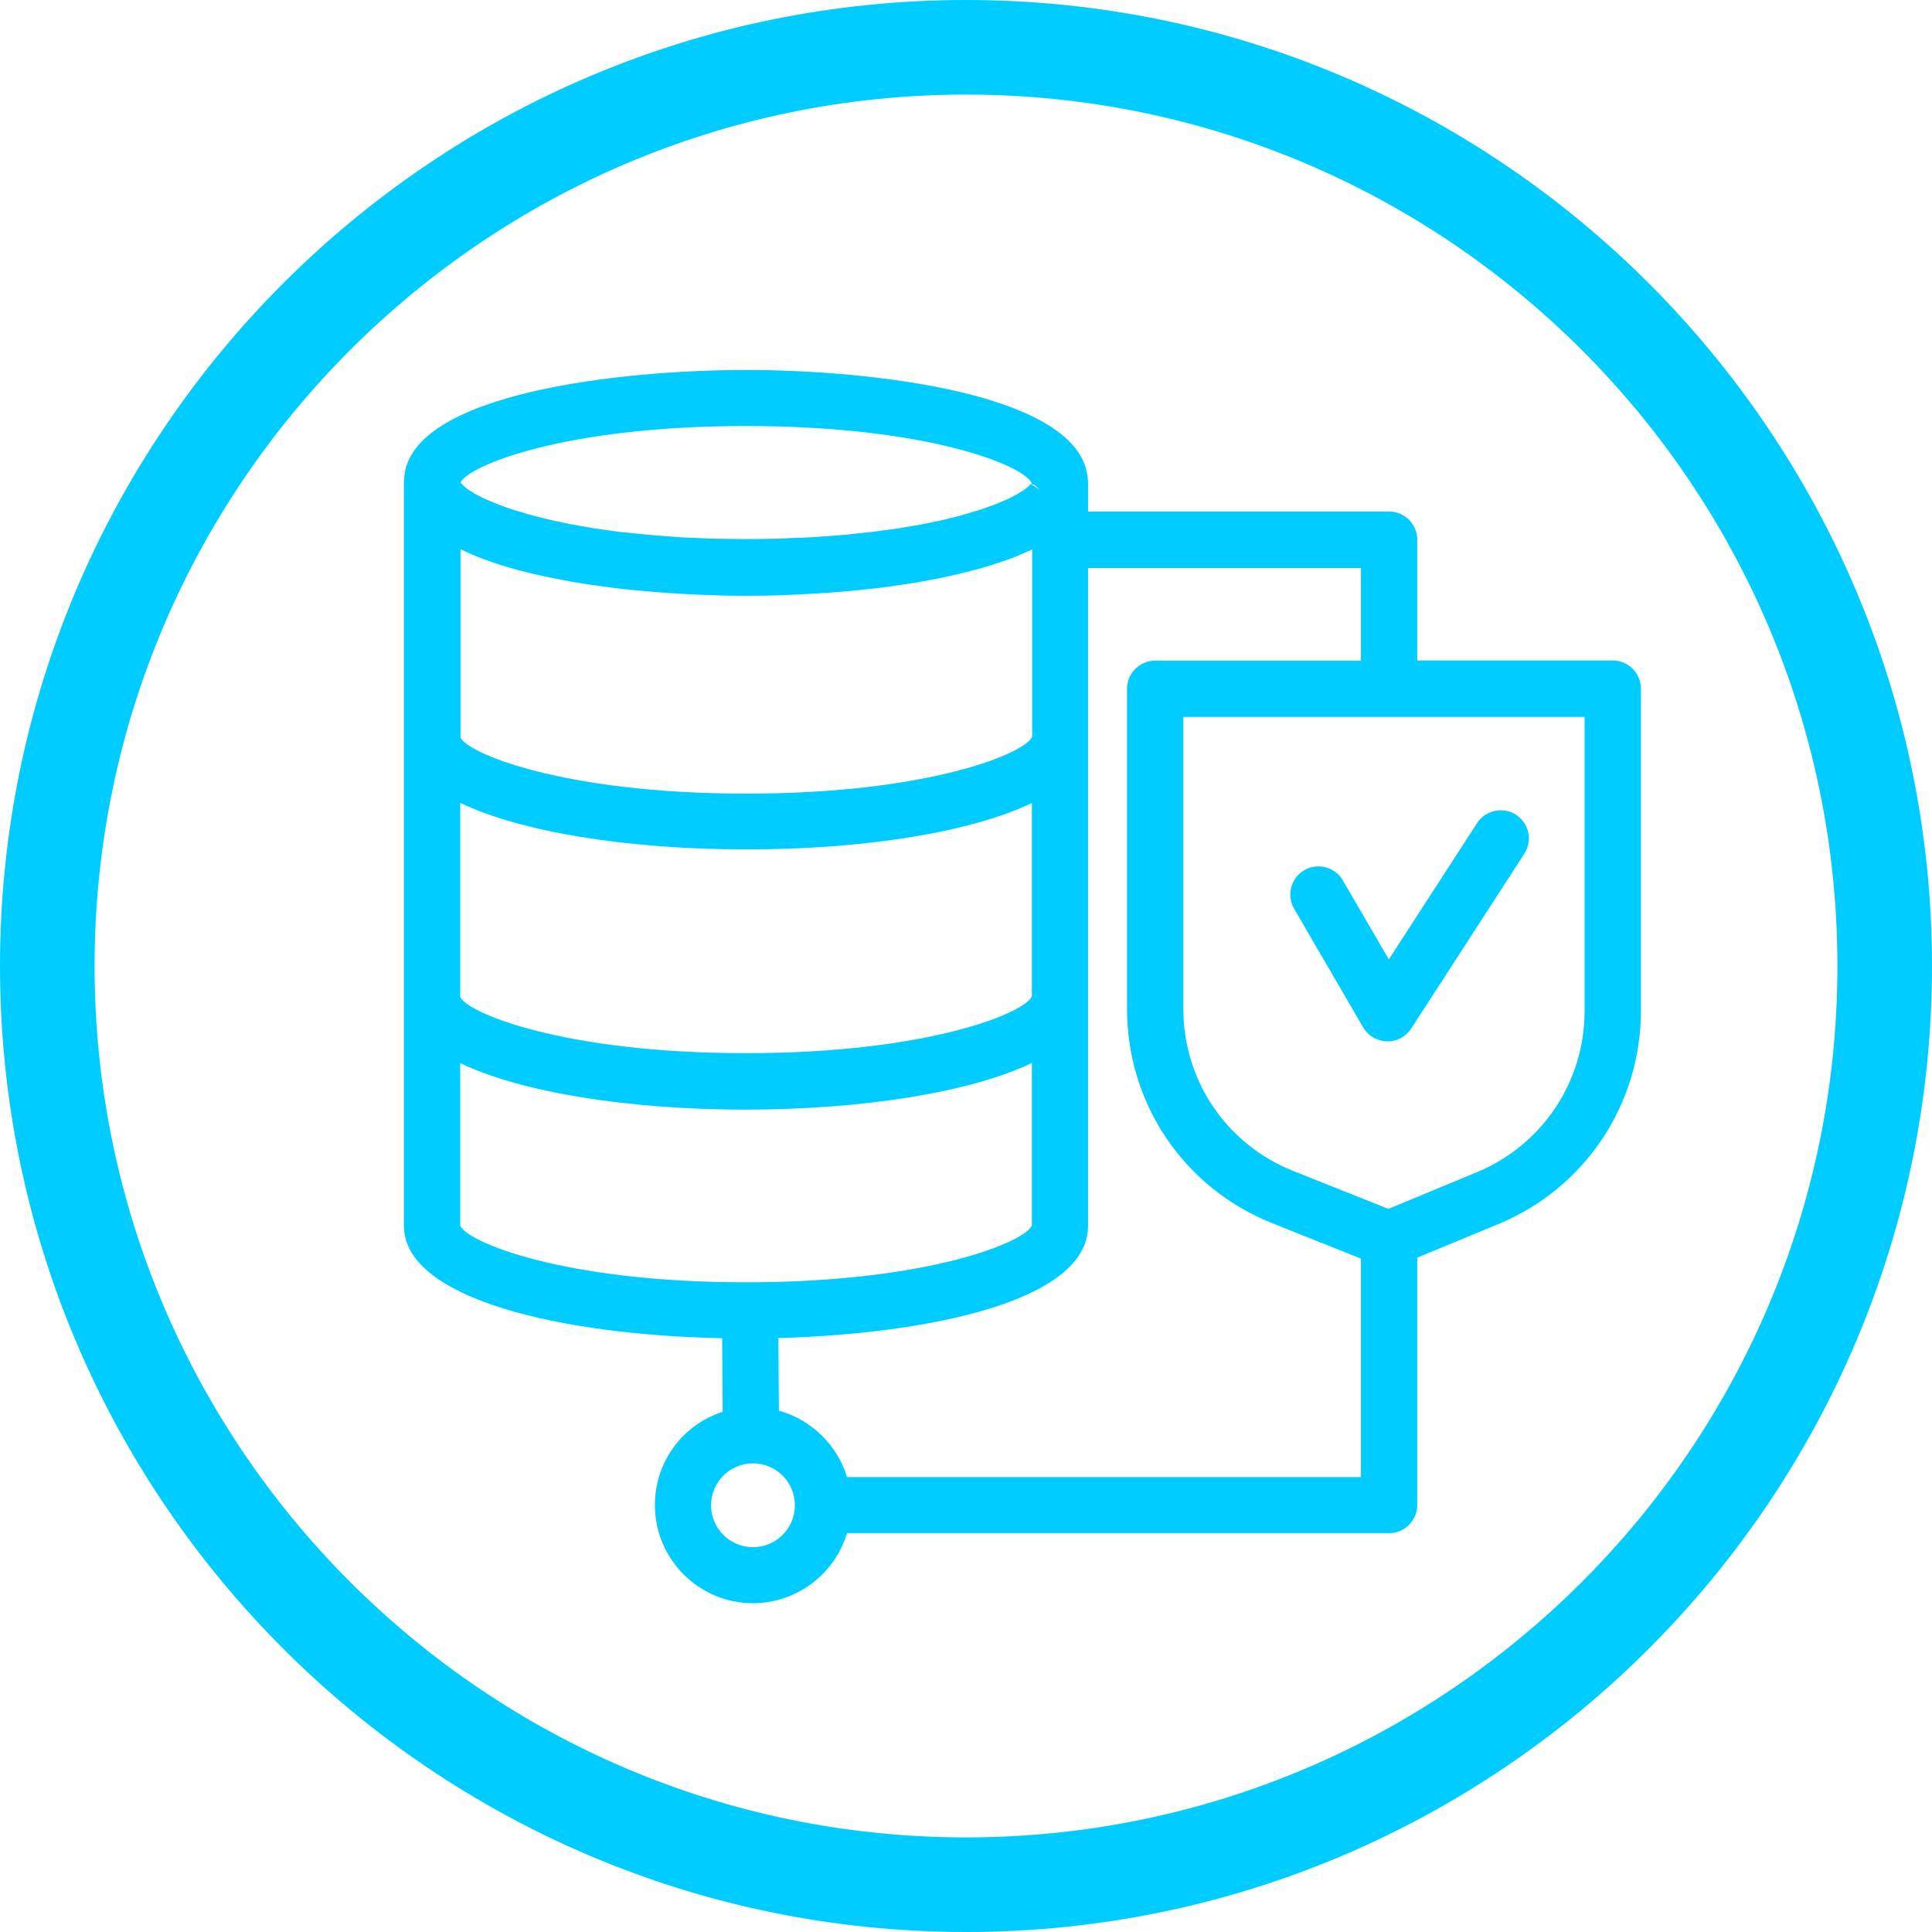
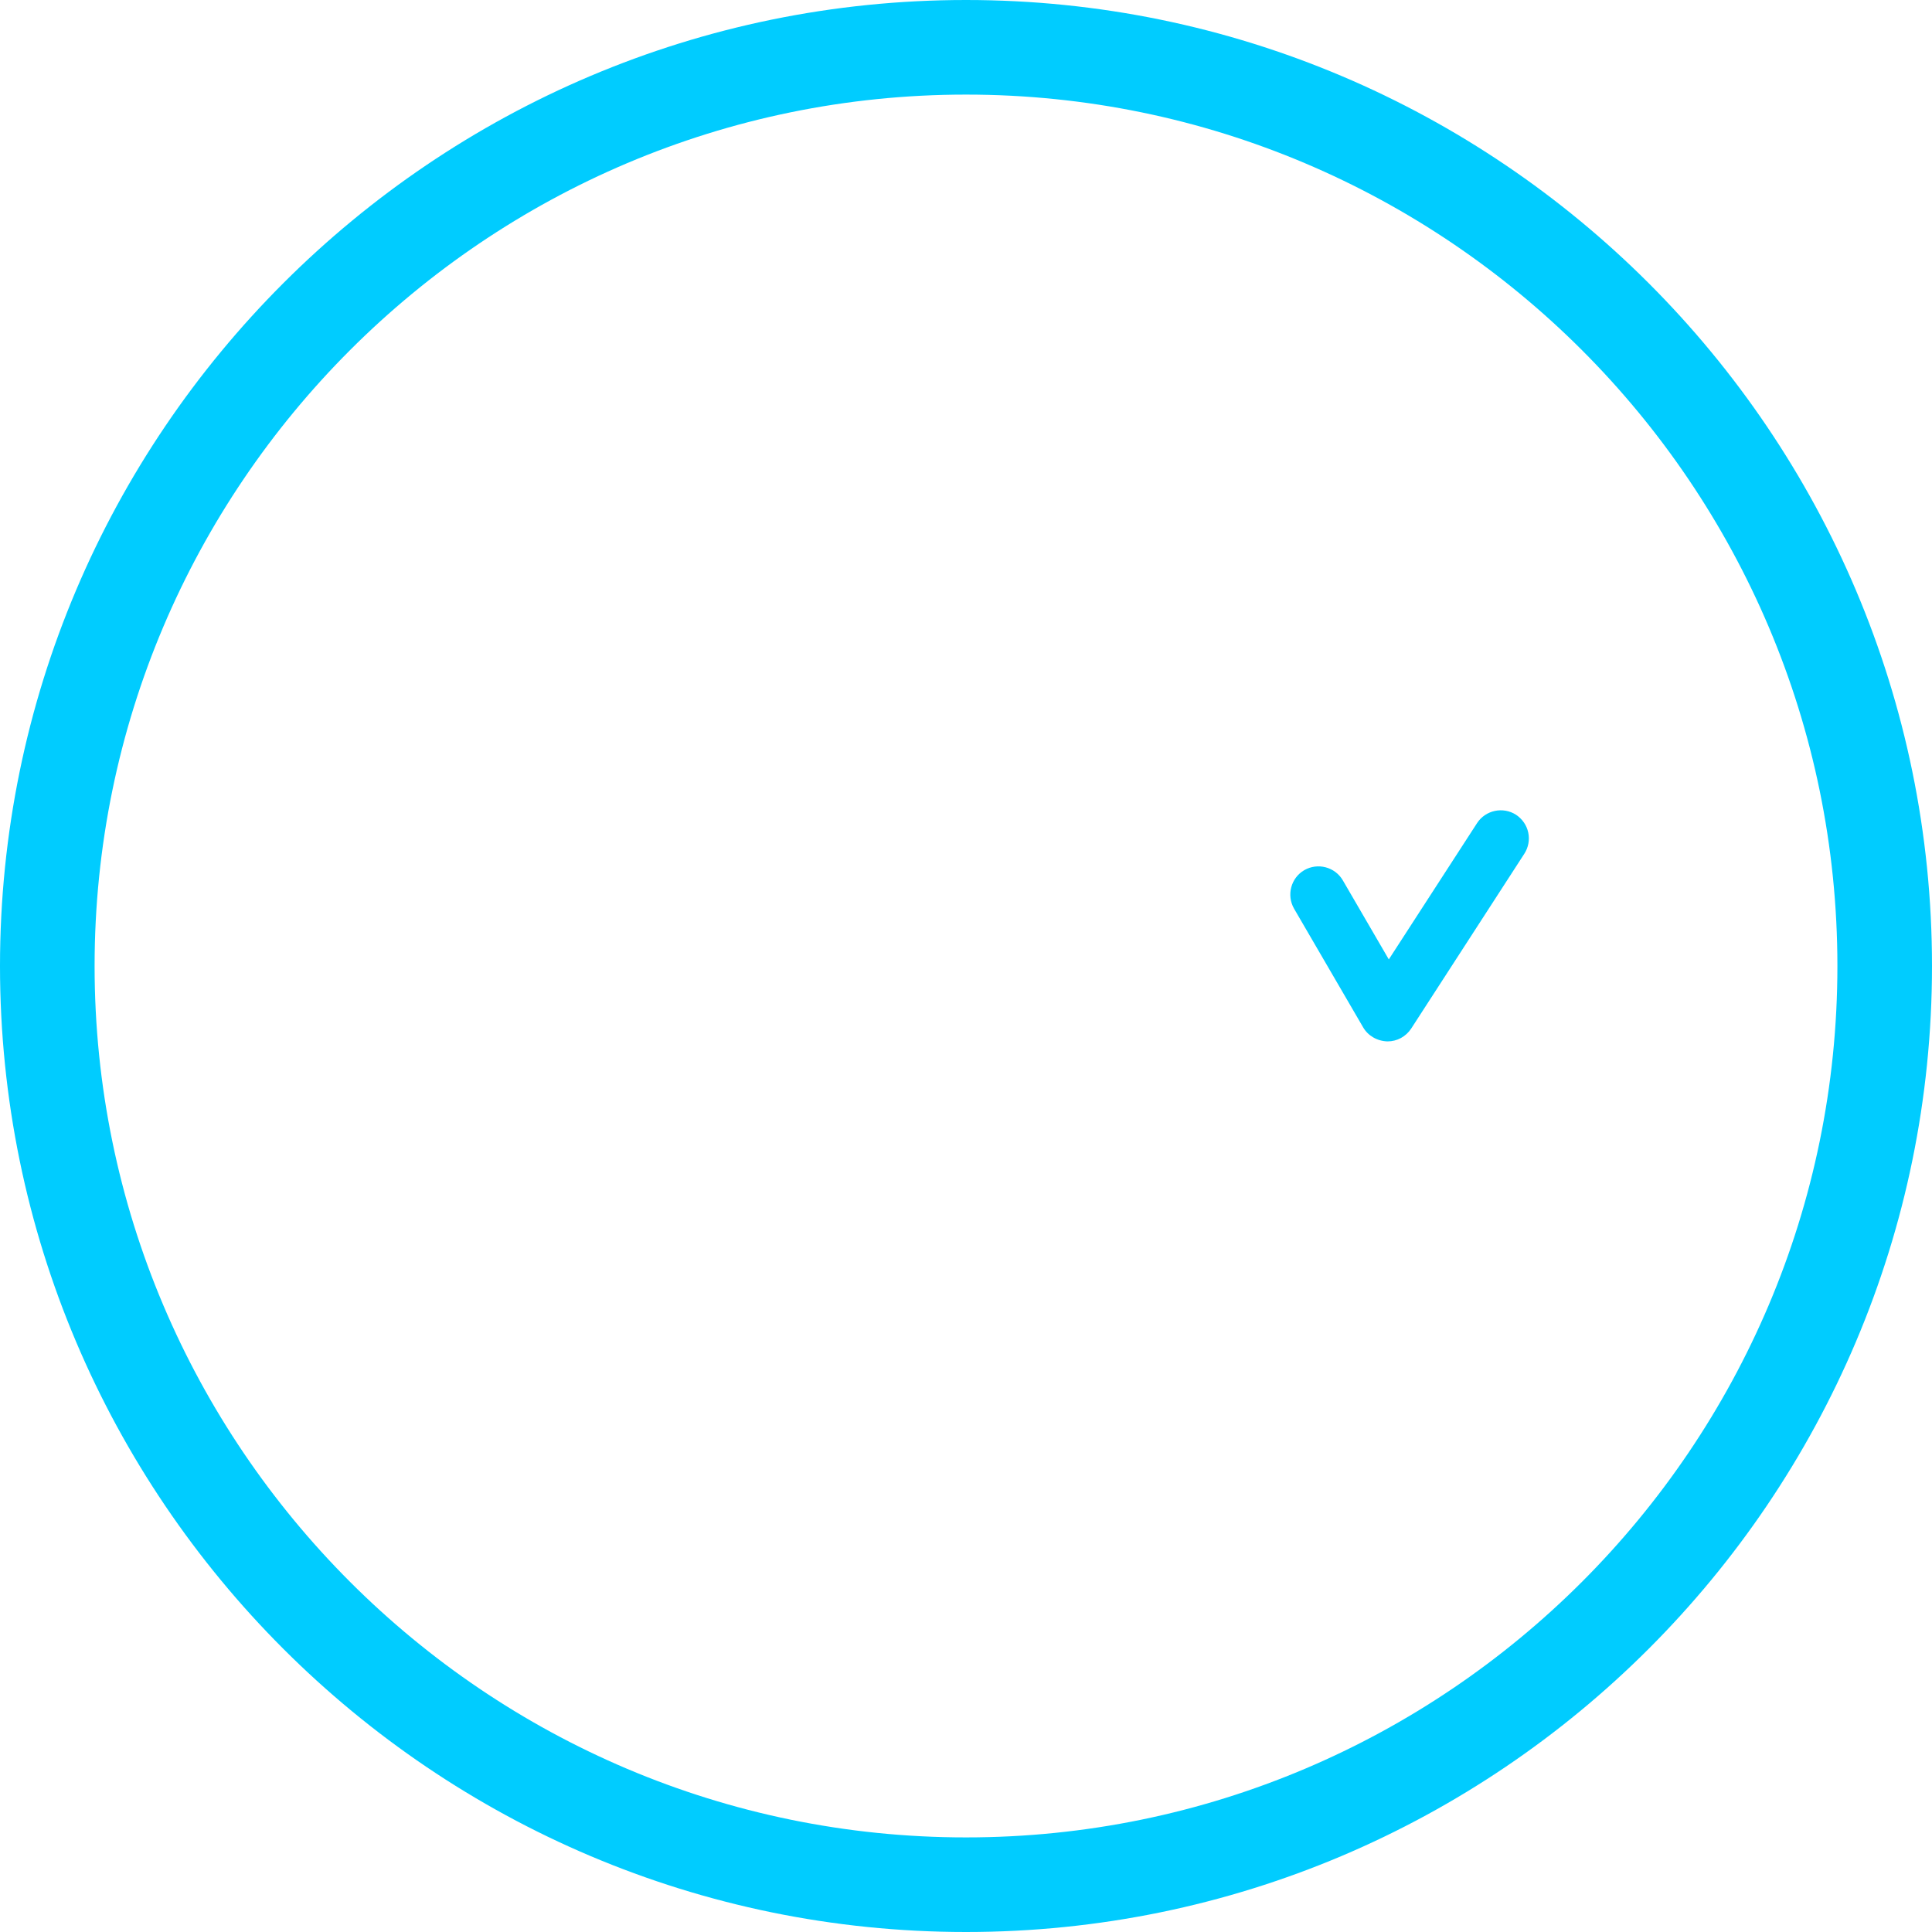
<svg xmlns="http://www.w3.org/2000/svg" version="1.1" id="Layer_1" x="0px" y="0px" style="enable-background:new 0 0 300 300;" xml:space="preserve" viewBox="81.07 81.07 137.86 137.86">
  <style type="text/css">
	.st0{fill:#00CCFF;}
</style>
  <path class="st0" d="M150,218.93c38.01,0,68.93-30.92,68.93-68.93S188.01,81.07,150,81.07S81.07,111.99,81.07,150  S111.99,218.93,150,218.93z M150,87.82c34.29,0,62.18,27.89,62.18,62.18c0,34.29-27.89,62.18-62.18,62.18S87.82,184.29,87.82,150  C87.82,115.71,115.71,87.82,150,87.82z" />
  <path class="st0" d="M178.34,154.38c0.35,0.6,1,0.98,1.74,1c0.68,0,1.31-0.34,1.69-0.92l8.07-12.47c0.29-0.45,0.39-0.99,0.28-1.51  c-0.11-0.52-0.42-0.97-0.87-1.27c-0.93-0.6-2.18-0.33-2.78,0.59l-6.3,9.73l-3.28-5.64c-0.56-0.96-1.79-1.28-2.75-0.73  c-0.96,0.56-1.28,1.79-0.73,2.75L178.34,154.38z" />
-   <path class="st0" d="M132.6,176.56l0.04,5.25c-2.88,0.93-4.84,3.58-4.84,6.66c0,3.86,3.14,7,7,7c3.1,0,5.83-2.07,6.71-5h38.68  c1.11,0,2.01-0.9,2.01-2.01v-17.65l5.8-2.4c6.17-2.56,10.16-8.53,10.16-15.21v-22.99c0-1.11-0.9-2.01-2.01-2.01H182.2v-8.62  c0-1.11-0.9-2.01-2.01-2.01h-21.48v-2.06c0-0.06-0.01-0.21-0.02-0.27c-0.45-6.13-15.55-7.77-24.39-7.77  c-8.87,0-23.99,1.63-24.39,7.71c-0.01,0.08-0.02,0.25-0.02,0.33v53.02C109.89,173.79,121.18,176.33,132.6,176.56z M178.18,128.21  H163.5c-1.11,0-2.01,0.9-2.01,2.01v22.84c0,6.78,4.07,12.79,10.38,15.3l6.31,2.52v15.59h-36.67c-0.69-2.29-2.55-4.1-4.86-4.74  l-0.04-5.18c10.36-0.29,22.1-2.53,22.1-8.01V121.6h19.47V128.21z M165.51,153.06v-20.83h28.63v20.98c0,5.05-3.02,9.57-7.68,11.5  l-6.32,2.62l-6.78-2.7C168.59,162.73,165.51,158.19,165.51,153.06z M134.8,185.49c1.65,0,2.99,1.34,2.99,2.99s-1.34,2.99-2.99,2.99  s-2.99-1.34-2.99-2.99S133.15,185.49,134.8,185.49z M154.69,115.6c0,0.01,0.01,0.03,0.01,0.04l0.06-0.01l0.18,0.08l0.31,0.29  c0,0,0,0,0,0l-0.64-0.4l-0.07,0.1c-0.03,0.03-0.06,0.05-0.09,0.08l-0.14,0.12c-0.03,0.03-0.07,0.06-0.11,0.09  c-0.05,0.03-0.1,0.07-0.16,0.1l-0.21,0.13c-0.05,0.03-0.11,0.07-0.17,0.11c-0.08,0.04-0.16,0.09-0.25,0.13l-0.23,0.12  c-0.08,0.04-0.15,0.08-0.24,0.12c-0.09,0.04-0.2,0.09-0.31,0.13l-0.29,0.12c-0.09,0.04-0.19,0.08-0.29,0.12  c-0.12,0.05-0.25,0.09-0.39,0.14l-0.36,0.13c-0.1,0.04-0.21,0.07-0.32,0.11c-0.16,0.05-0.32,0.1-0.49,0.15l-0.38,0.11  c-0.12,0.04-0.23,0.07-0.36,0.11c-0.17,0.05-0.35,0.09-0.53,0.14l-0.45,0.11c-0.13,0.03-0.27,0.07-0.41,0.1  c-0.2,0.05-0.41,0.09-0.62,0.13l-0.47,0.1c-0.15,0.03-0.29,0.06-0.45,0.09c-0.23,0.04-0.47,0.08-0.71,0.12l-0.52,0.09  c-0.16,0.03-0.32,0.06-0.48,0.08c-0.24,0.04-0.49,0.07-0.74,0.1l-0.6,0.08c-0.17,0.02-0.34,0.05-0.53,0.07  c-0.28,0.03-0.57,0.06-0.87,0.09l-0.64,0.07c-0.17,0.02-0.33,0.04-0.5,0.05c-0.33,0.03-0.68,0.05-1.03,0.08l-1.14,0.08  c-0.48,0.03-0.97,0.05-1.47,0.06l-0.84,0.04c-1.59,0.05-3.33,0.04-4.92,0l-1.01-0.04c-0.44-0.02-0.88-0.03-1.3-0.06  c-0.17-0.01-0.34-0.02-0.51-0.04l-0.66-0.05c-0.34-0.02-0.68-0.05-1-0.08c-0.18-0.02-0.34-0.03-0.51-0.05l-0.62-0.06  c-0.3-0.03-0.6-0.06-0.88-0.09c-0.18-0.02-0.36-0.05-0.53-0.07l-0.55-0.08c-0.26-0.04-0.53-0.07-0.78-0.11  c-0.16-0.03-0.32-0.05-0.47-0.08l-0.56-0.1c-0.23-0.04-0.46-0.08-0.67-0.12c-0.15-0.03-0.29-0.06-0.43-0.09l-0.48-0.1  c-0.22-0.04-0.43-0.09-0.64-0.14c-0.14-0.03-0.27-0.07-0.4-0.1l-0.41-0.1c-0.2-0.05-0.39-0.1-0.57-0.15  c-0.13-0.04-0.25-0.07-0.37-0.11l-0.36-0.11c-0.17-0.05-0.34-0.1-0.5-0.15c-0.11-0.03-0.2-0.07-0.3-0.1l-0.36-0.13  c-0.14-0.05-0.28-0.1-0.4-0.15c-0.09-0.04-0.18-0.07-0.26-0.11l-0.29-0.12c-0.12-0.05-0.23-0.1-0.34-0.14  c-0.08-0.04-0.14-0.07-0.21-0.11l-0.24-0.12c-0.09-0.05-0.19-0.09-0.27-0.14c-0.06-0.03-0.11-0.06-0.15-0.1l-0.2-0.12  c-0.07-0.04-0.13-0.08-0.19-0.12c-0.04-0.03-0.06-0.05-0.09-0.08l-0.14-0.12c-0.04-0.03-0.08-0.06-0.13-0.13l-0.09-0.09l-0.02-0.05  c0.53-1.16,7.29-4.02,20.37-4.02c12.97,0,19.74,2.81,20.36,4.04l-0.01,0.04L154.69,115.6z M145.21,122.06L145.21,122.06  L145.21,122.06L145.21,122.06z M123.54,122.08L123.54,122.08L123.54,122.08L123.54,122.08z M113.91,120.25  c0.19,0.09,0.38,0.18,0.62,0.29l0.13,0.06c0.3,0.13,0.6,0.25,0.92,0.37l0.23,0.08c0.27,0.1,0.54,0.19,0.91,0.31l0.16,0.05  c0.34,0.11,0.7,0.21,1.06,0.31l0.18,0.05c0.32,0.08,0.64,0.17,0.97,0.24l0.3,0.07c0.39,0.09,0.78,0.18,1.22,0.26  c0.39,0.08,0.8,0.15,1.21,0.23l0.33,0.06c0.37,0.06,0.75,0.12,1.14,0.18l0.16,0.02c0.43,0.06,0.87,0.12,1.32,0.18l0.33,0.04  c0.37,0.04,0.74,0.09,1.12,0.12l0.28,0.03c0.45,0.04,0.91,0.08,1.36,0.12l0.31,0.02c0.38,0.03,0.76,0.06,1.17,0.08l0.32,0.02  c0.46,0.03,0.93,0.05,1.4,0.07l0.22,0.01c0.41,0.01,0.82,0.03,1.23,0.04l0.38,0.01c0.95,0.02,1.9,0.02,2.86,0l0.38-0.01  c0.41-0.01,0.82-0.02,1.23-0.04l0.21-0.01c0.47-0.02,0.94-0.04,1.4-0.07l0.35-0.02c0.38-0.02,0.76-0.05,1.22-0.08l0.23-0.02  c0.46-0.04,0.91-0.08,1.37-0.12l0.28-0.03c0.38-0.04,0.75-0.08,1.12-0.12l0.33-0.04c0.44-0.06,0.88-0.11,1.32-0.18l0.15-0.02  c0.39-0.06,0.76-0.12,1.14-0.18l0.33-0.06c0.41-0.07,0.81-0.15,1.24-0.23c0.4-0.08,0.8-0.17,1.19-0.26l0.3-0.07  c0.33-0.08,0.65-0.16,1.03-0.26l0.13-0.03c0.36-0.1,0.72-0.2,1.06-0.31l0.25-0.08c0.28-0.09,0.55-0.18,0.86-0.29l0.18-0.06  c0.32-0.12,0.63-0.24,0.92-0.37l0.18-0.08c0.19-0.08,0.37-0.17,0.57-0.26l0,13.36c-0.37,1.12-7.19,4.07-20.4,4.07  c-13.21,0-20.03-2.95-20.39-4.02V120.25z M154.7,138.37l0,13.78c-0.37,1.12-7.19,4.07-20.4,4.07s-20.03-2.95-20.39-4.03v-13.83  c4.28,2.06,11.89,3.32,20.39,3.32C142.81,141.69,150.42,140.43,154.7,138.37z M154.7,156.92l0,11.58c-0.37,1.12-7.19,4.07-20.4,4.07  c-13.15,0-19.98-2.92-20.39-4.05v-11.59c4.28,2.06,11.89,3.32,20.39,3.32C142.81,160.24,150.42,158.98,154.7,156.92z" />
</svg>